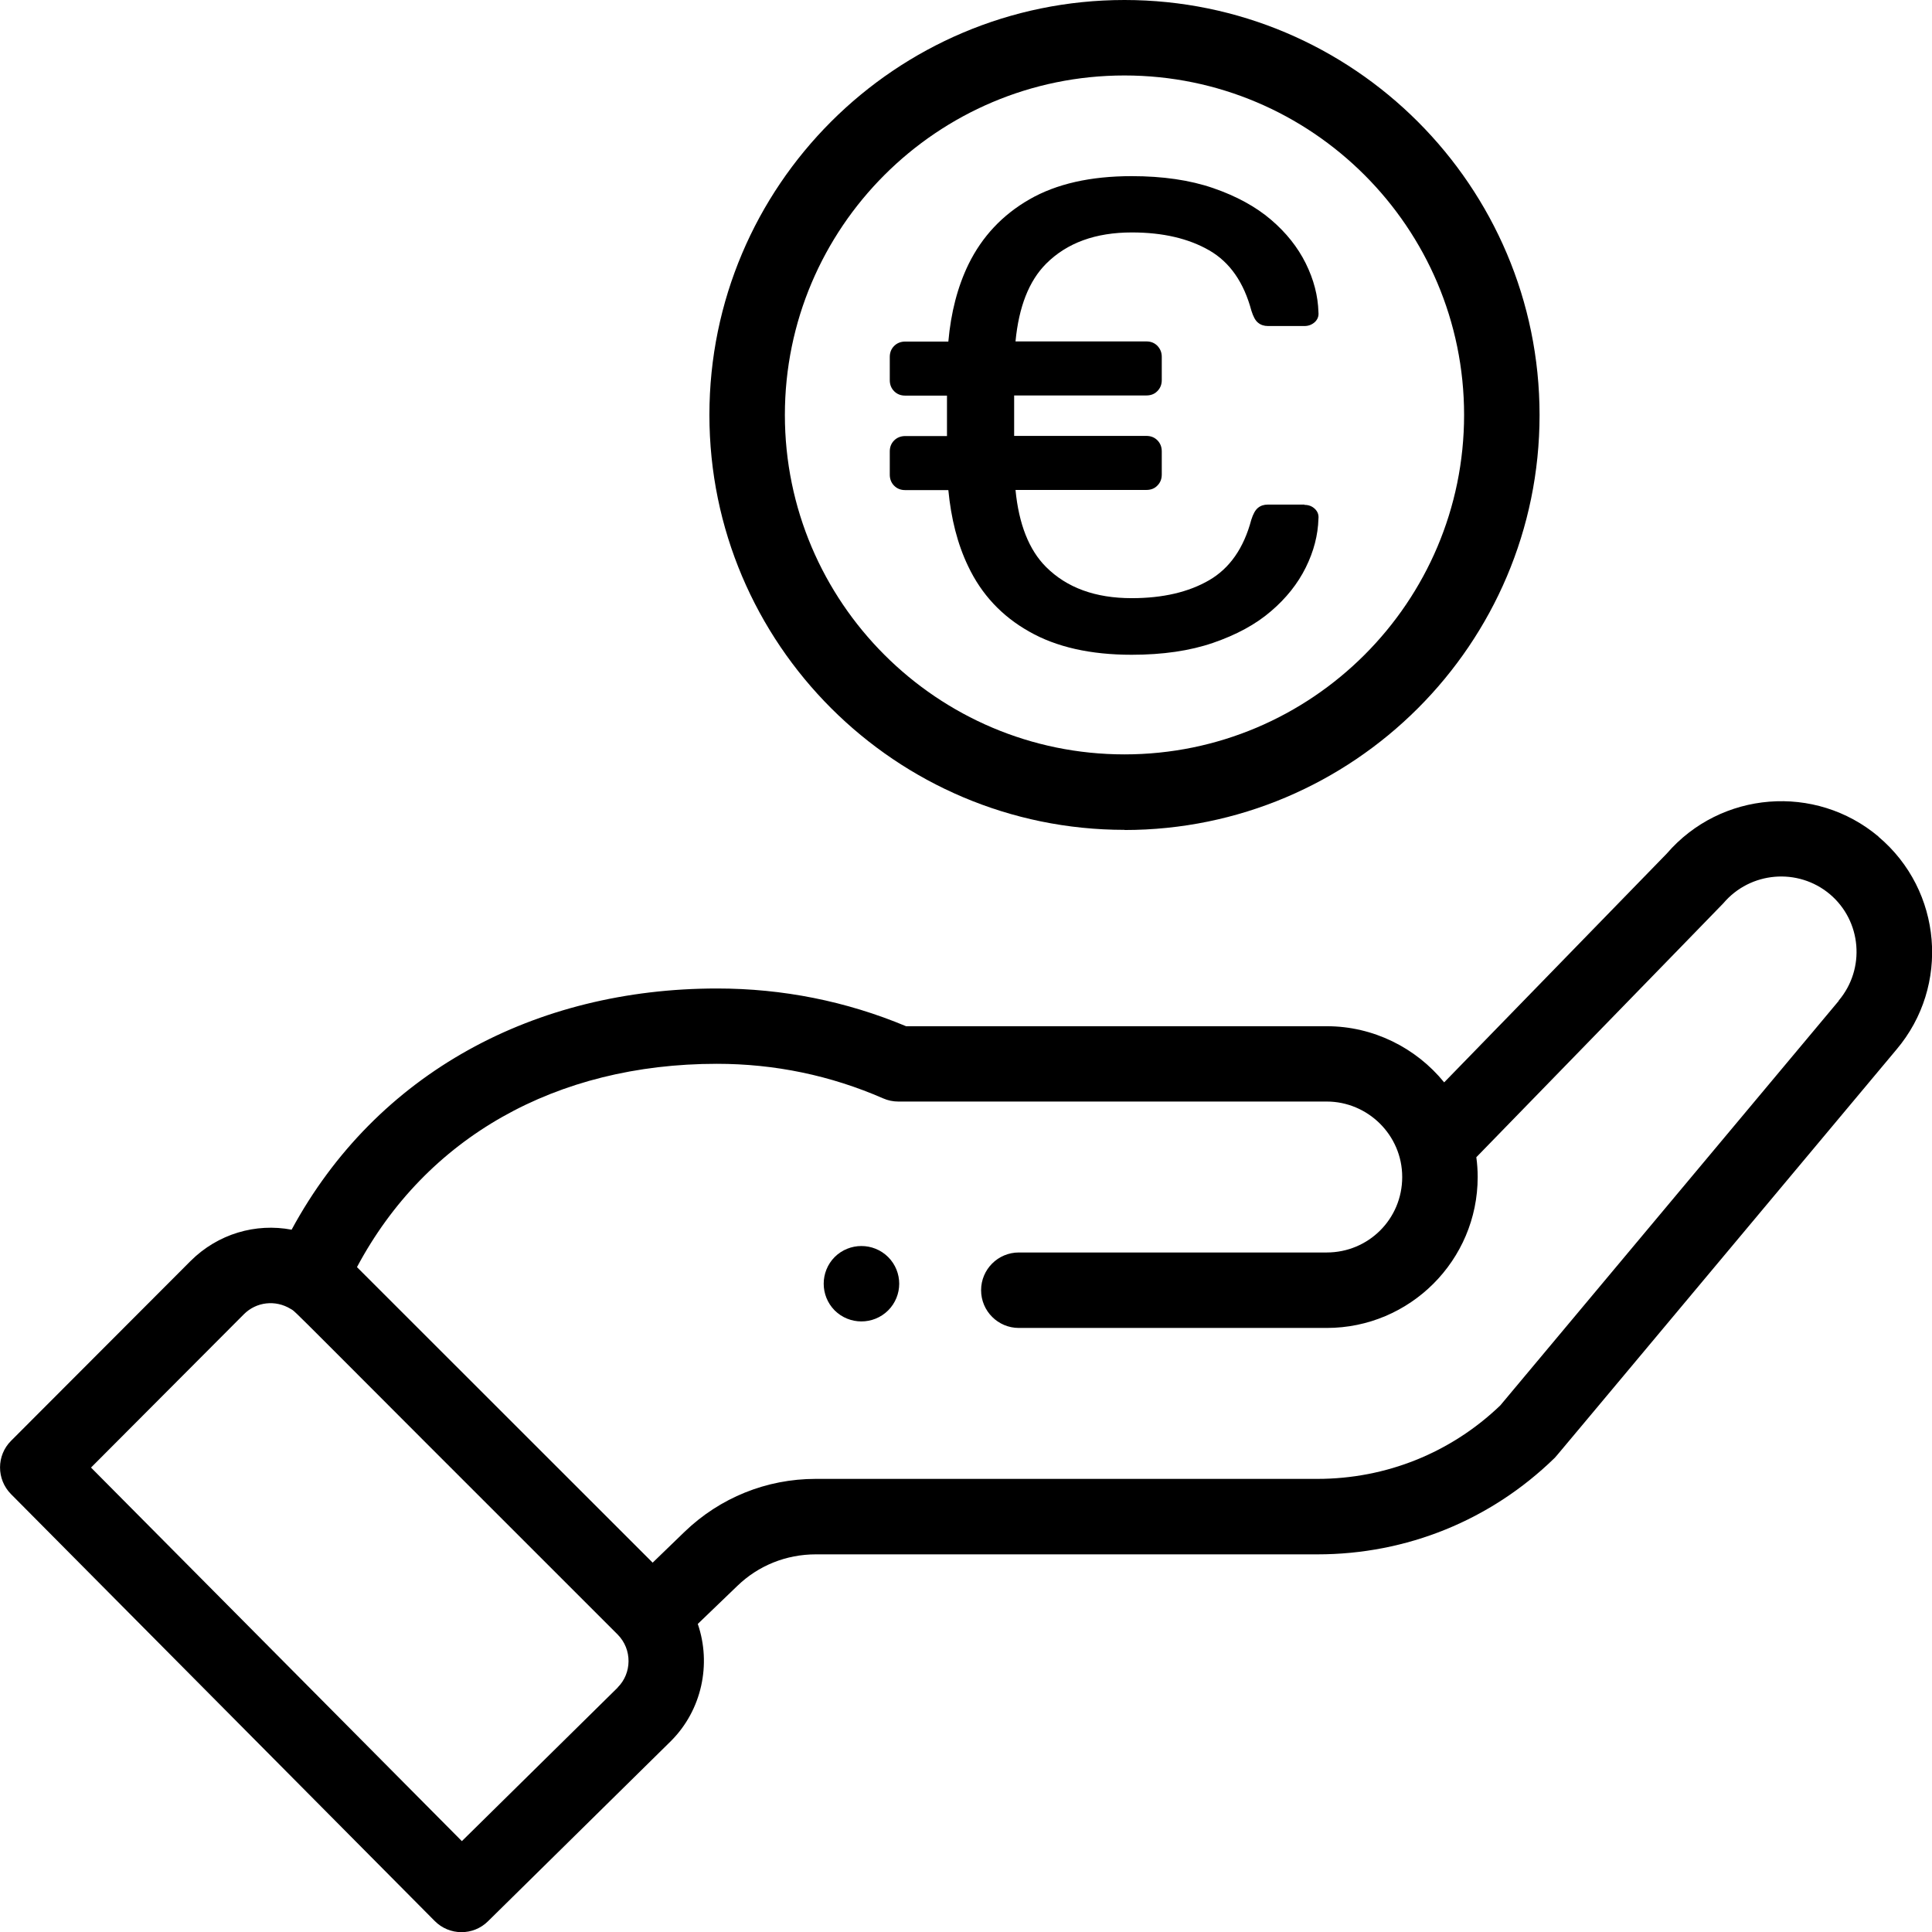
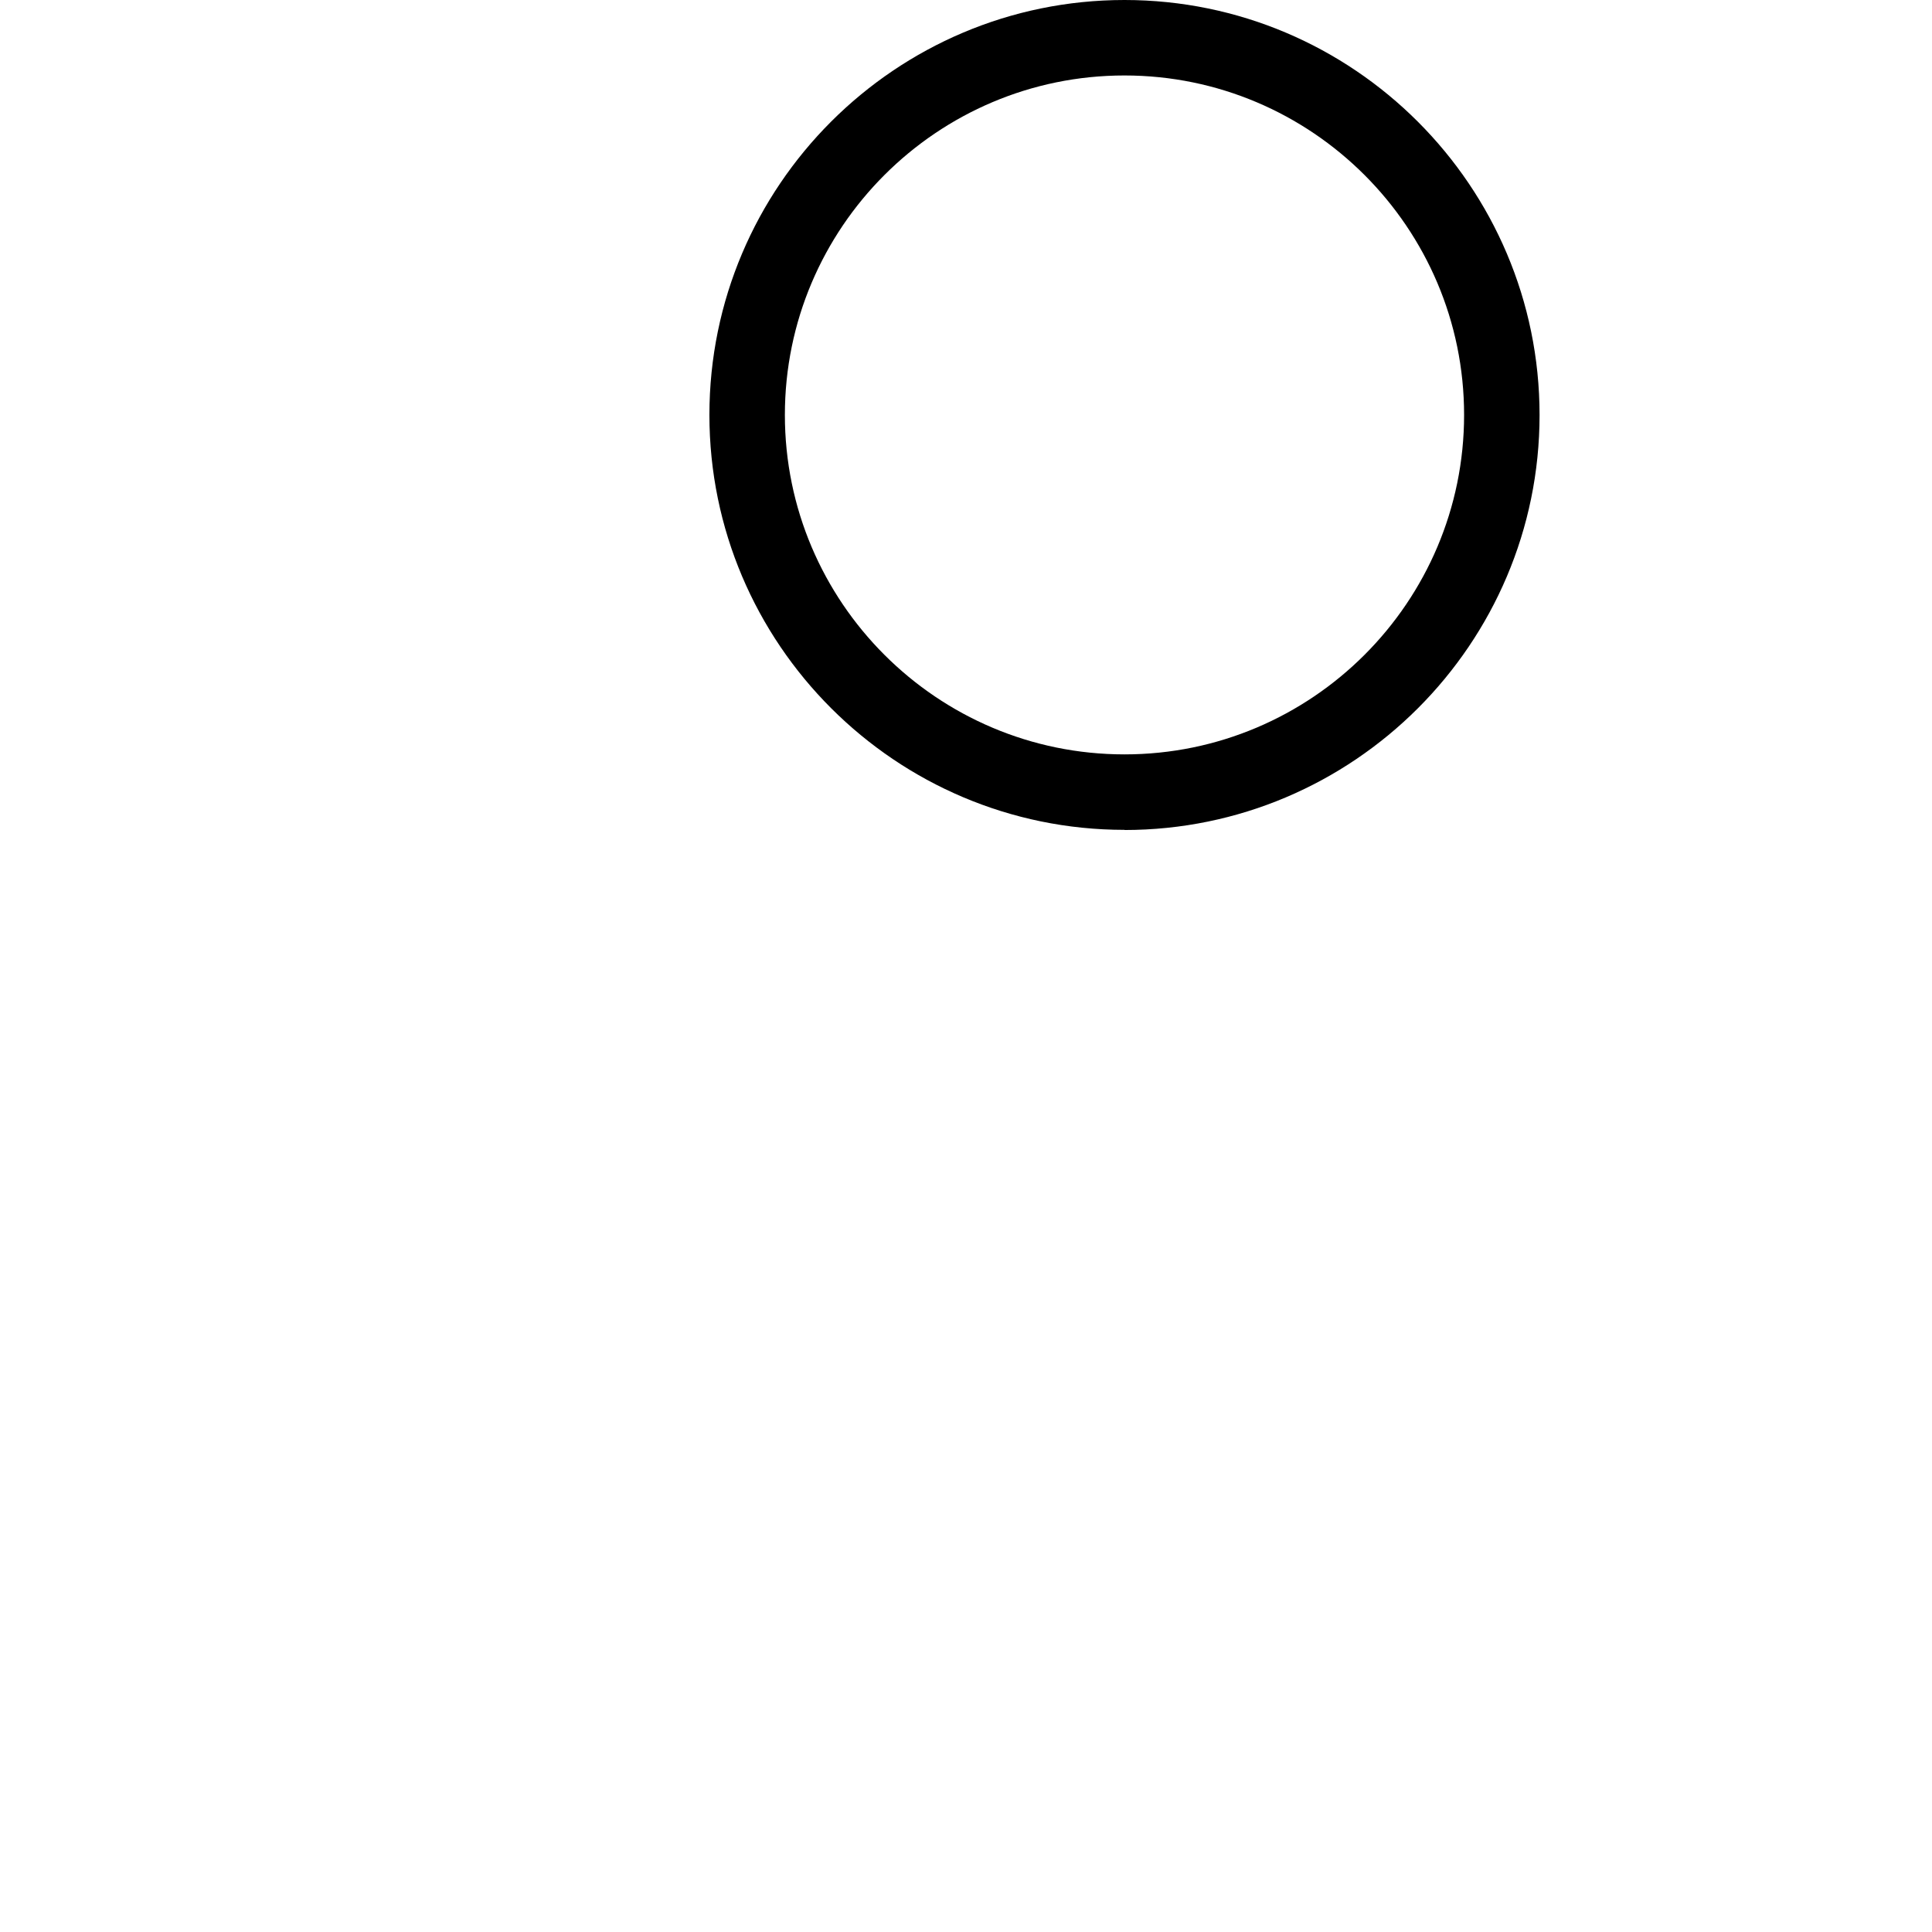
<svg xmlns="http://www.w3.org/2000/svg" id="Calque_1" viewBox="0 0 128 128">
  <g>
-     <path d="m55.3,83.28c-.97.98-.97,2.56,0,3.54.98.97,2.56.97,3.54,0,.98-.98.98-2.56,0-3.54-.98-.97-2.56-.97-3.54,0Z" />
    <path d="m74.5,54.99c15.16,0,27.5-12.33,27.5-27.49S89.67,0,74.5,0s-27.5,12.33-27.5,27.49,12.34,27.49,27.5,27.49Zm0-49.99c12.41,0,22.5,10.09,22.5,22.49s-10.09,22.49-22.5,22.49-22.5-10.09-22.5-22.49,10.09-22.49,22.5-22.49Z" />
-     <path d="m124.46,55.43c-4.19-3.53-10.46-3.02-14.03,1.12l-14.75,15.16c-1.86-2.29-4.7-3.72-7.77-3.72h-27.88c-3.97-1.66-8.18-2.5-12.52-2.5-12.04,0-22.55,5.56-28.19,15.98-2.38-.45-4.88.27-6.69,2.07L.73,95.46c-.97.97-.97,2.55,0,3.53l28.07,28.28c.97.98,2.55.99,3.53.02l12.12-11.94c2.06-2.06,2.69-5.11,1.78-7.76l2.61-2.51c1.4-1.36,3.25-2.1,5.21-2.1h33.24c5.9,0,11.47-2.26,15.69-6.37.17-.17-1.32,1.59,22.67-27.08,3.56-4.21,3.03-10.53-1.19-14.09Zm-83.53,56.37l-10.33,10.18-24.57-24.75,10.13-10.16c.82-.82,2.09-.97,3.1-.35.43.26-.81-.87,21.65,21.56,1,1,.95,2.59.01,3.52Zm80.89-45.49l-22.42,26.8c-3.27,3.14-7.57,4.87-12.12,4.87h-33.24c-3.26,0-6.34,1.25-8.68,3.5l-2.12,2.05-19.59-19.58c4.58-8.59,13.17-13.47,23.85-13.47,3.83,0,7.53.77,11.01,2.29.32.14.66.21,1,.21h28.39c2.71,0,5,2.21,5,5s-2.24,5-5,5h-20.4c-1.38,0-2.5,1.12-2.5,2.5s1.12,2.5,2.5,2.5h20.4c5.51,0,10-4.48,10-10,0-.44-.03-.88-.09-1.31,14.27-14.67,16.28-16.73,16.37-16.83,1.78-2.1,4.94-2.37,7.05-.6,2.11,1.78,2.37,4.94.59,7.05Z" />
  </g>
-   <path d="m86.42,33.43h-2.42c-.26,0-.48.07-.66.22-.18.15-.32.41-.44.79-.5,1.88-1.43,3.21-2.79,4s-3.07,1.19-5.13,1.19c-2.41,0-4.3-.69-5.68-2.07-1.13-1.13-1.8-2.84-2.02-5.1h8.67c.29,0,.54-.09.73-.29.19-.19.29-.43.29-.73v-1.54c0-.29-.1-.54-.29-.73-.19-.19-.43-.29-.73-.29h-8.76v-2.68h8.76c.29,0,.54-.09.73-.29.19-.19.29-.43.29-.73v-1.54c0-.29-.1-.53-.29-.73-.19-.19-.43-.29-.73-.29h-8.67c.22-2.29.89-4.01,2.03-5.15,1.38-1.38,3.27-2.07,5.68-2.07,2.05,0,3.76.4,5.13,1.19s2.29,2.13,2.79,4c.12.38.26.65.44.79.18.15.4.22.66.22h2.42c.26,0,.49-.09.68-.26.19-.18.27-.4.24-.66-.03-1.08-.31-2.16-.84-3.23-.53-1.07-1.3-2.04-2.31-2.9-1.01-.86-2.29-1.56-3.83-2.09-1.54-.53-3.34-.79-5.39-.79-2.73,0-4.99.51-6.78,1.54-1.79,1.03-3.13,2.46-4.03,4.29-.73,1.5-1.17,3.21-1.34,5.13h-2.86c-.29,0-.54.1-.73.29-.19.19-.29.43-.29.73v1.54c0,.29.1.54.29.73.19.19.43.29.73.29h2.77v2.68h-2.77c-.29,0-.54.1-.73.29-.19.19-.29.43-.29.73v1.54c0,.29.1.54.29.73.19.19.43.29.73.29h2.86c.18,1.87.6,3.57,1.32,5.06.88,1.85,2.22,3.29,4.03,4.31,1.8,1.03,4.07,1.54,6.8,1.54,2.05,0,3.85-.26,5.39-.79s2.82-1.22,3.83-2.09c1.01-.86,1.78-1.83,2.31-2.9.53-1.07.81-2.15.84-3.23.03-.26-.05-.48-.24-.66-.19-.18-.42-.26-.68-.26Z" />
</svg>